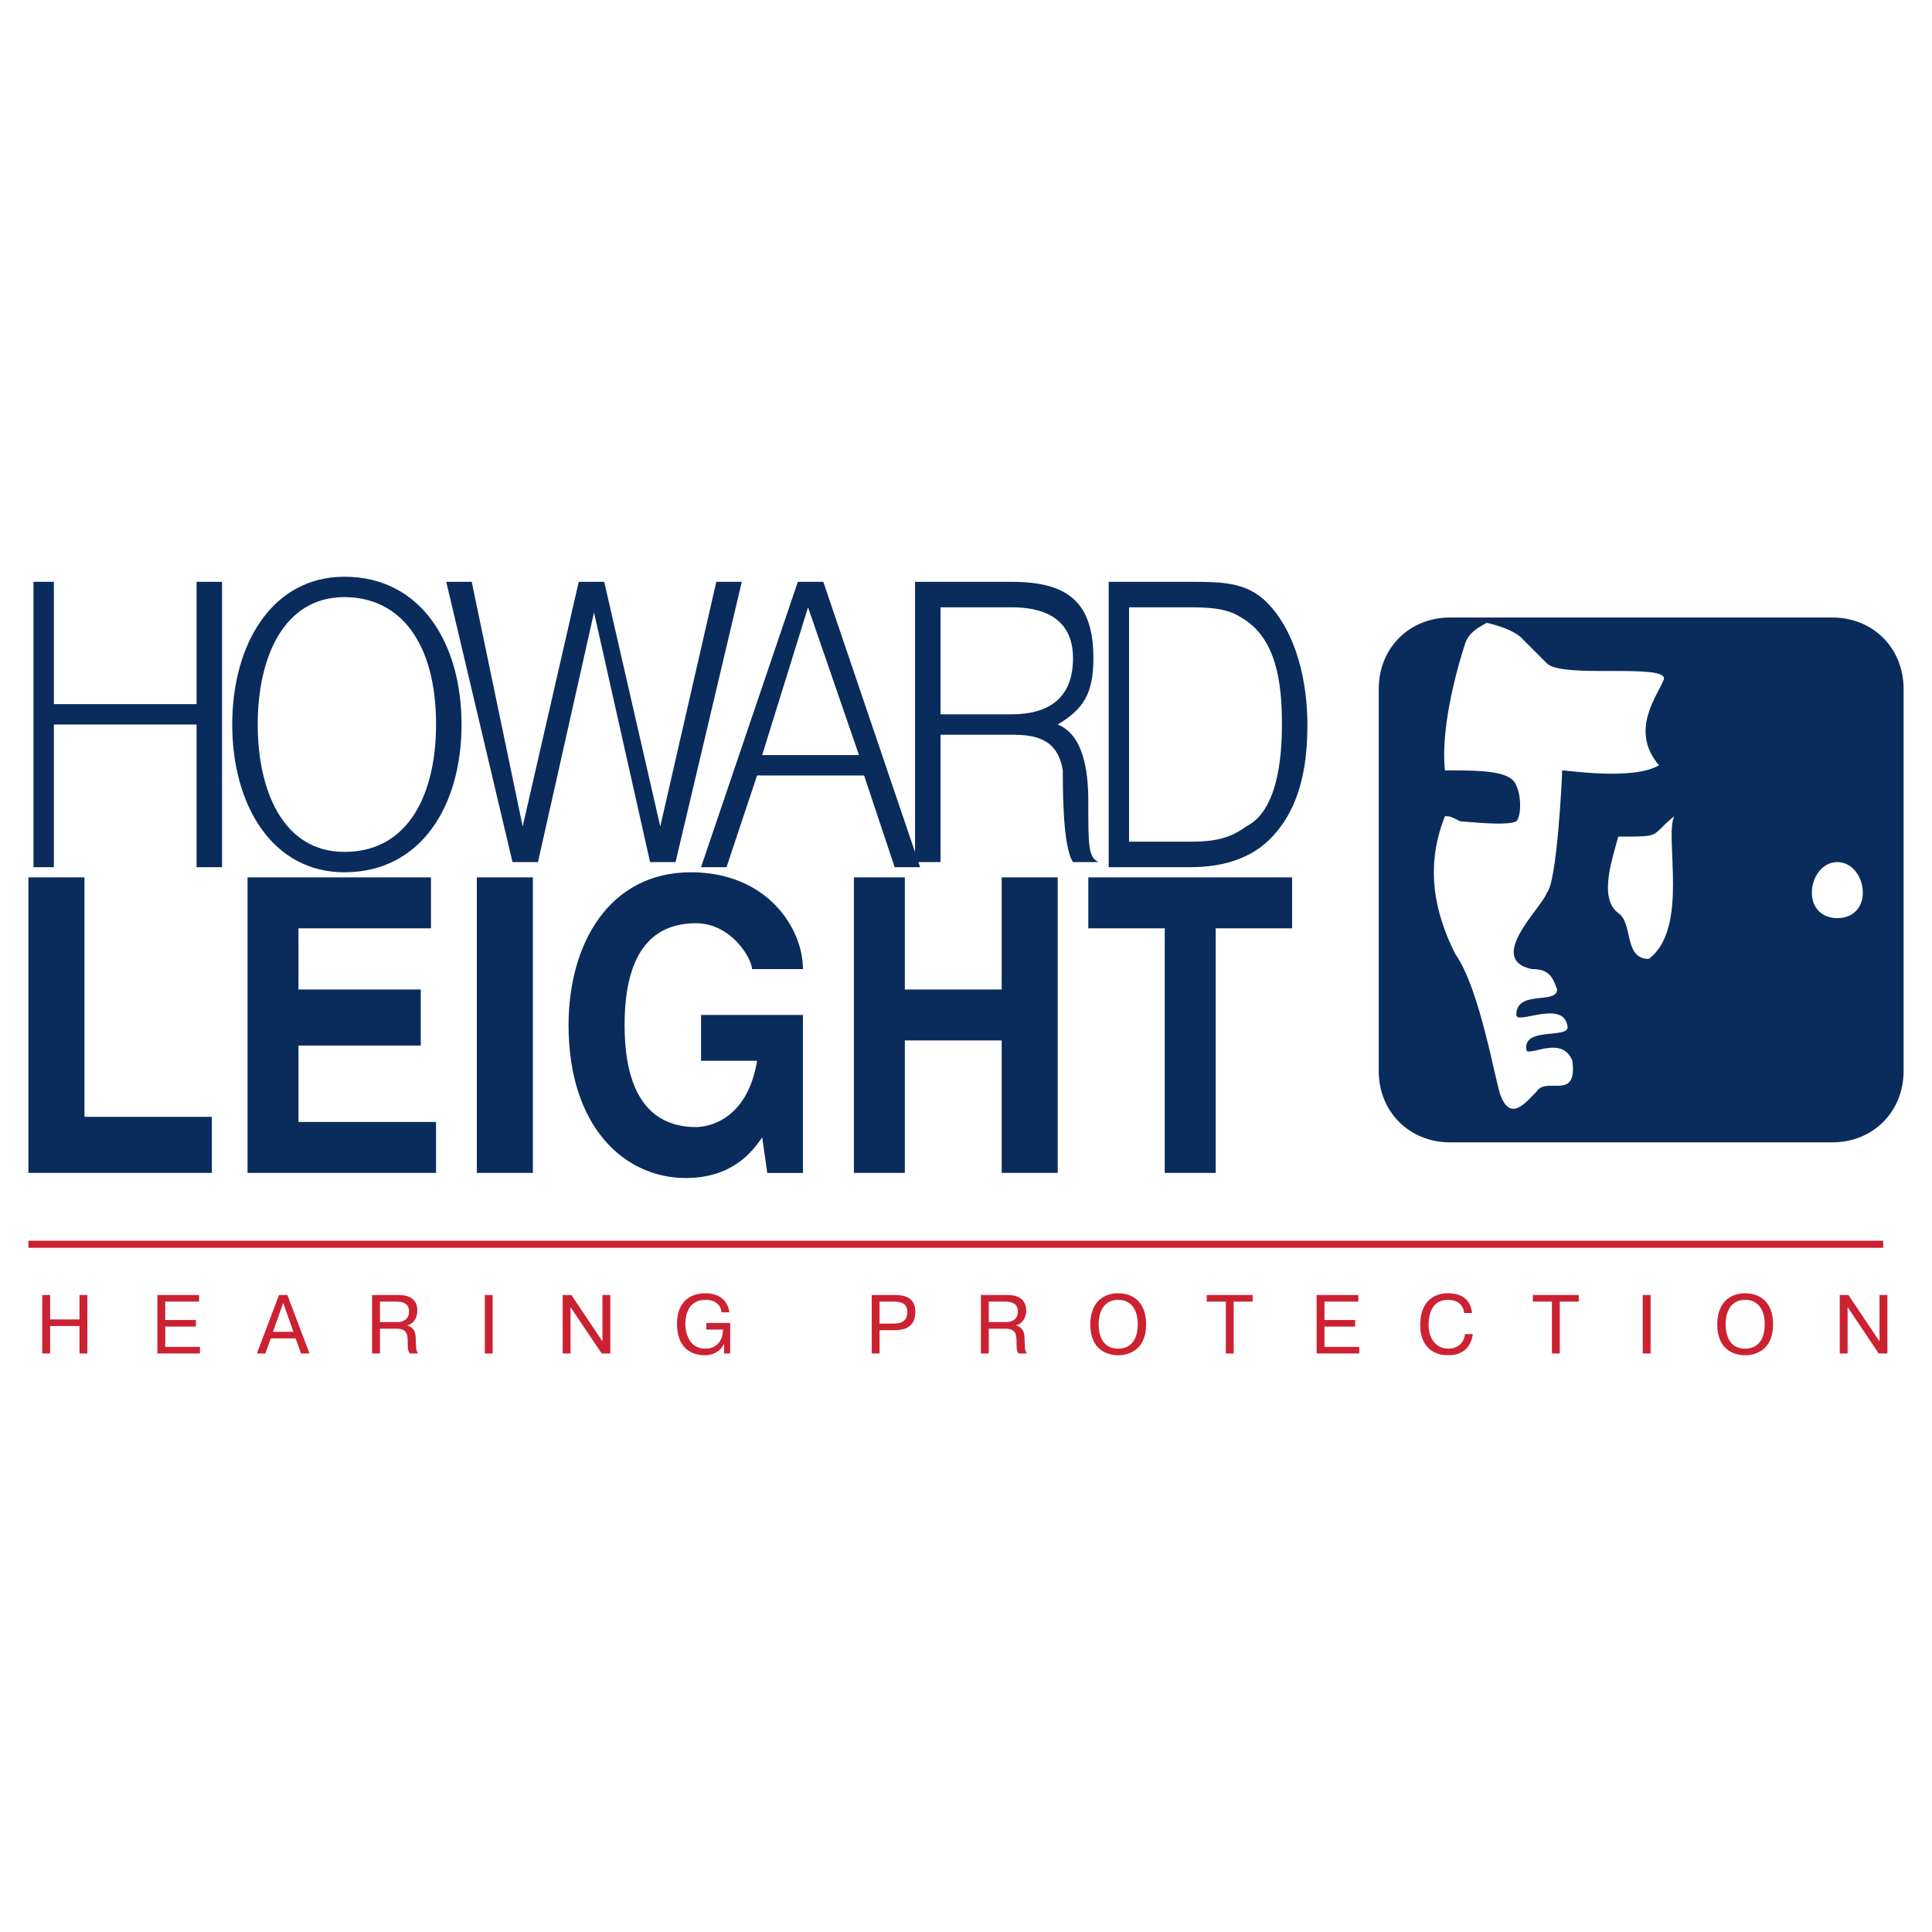
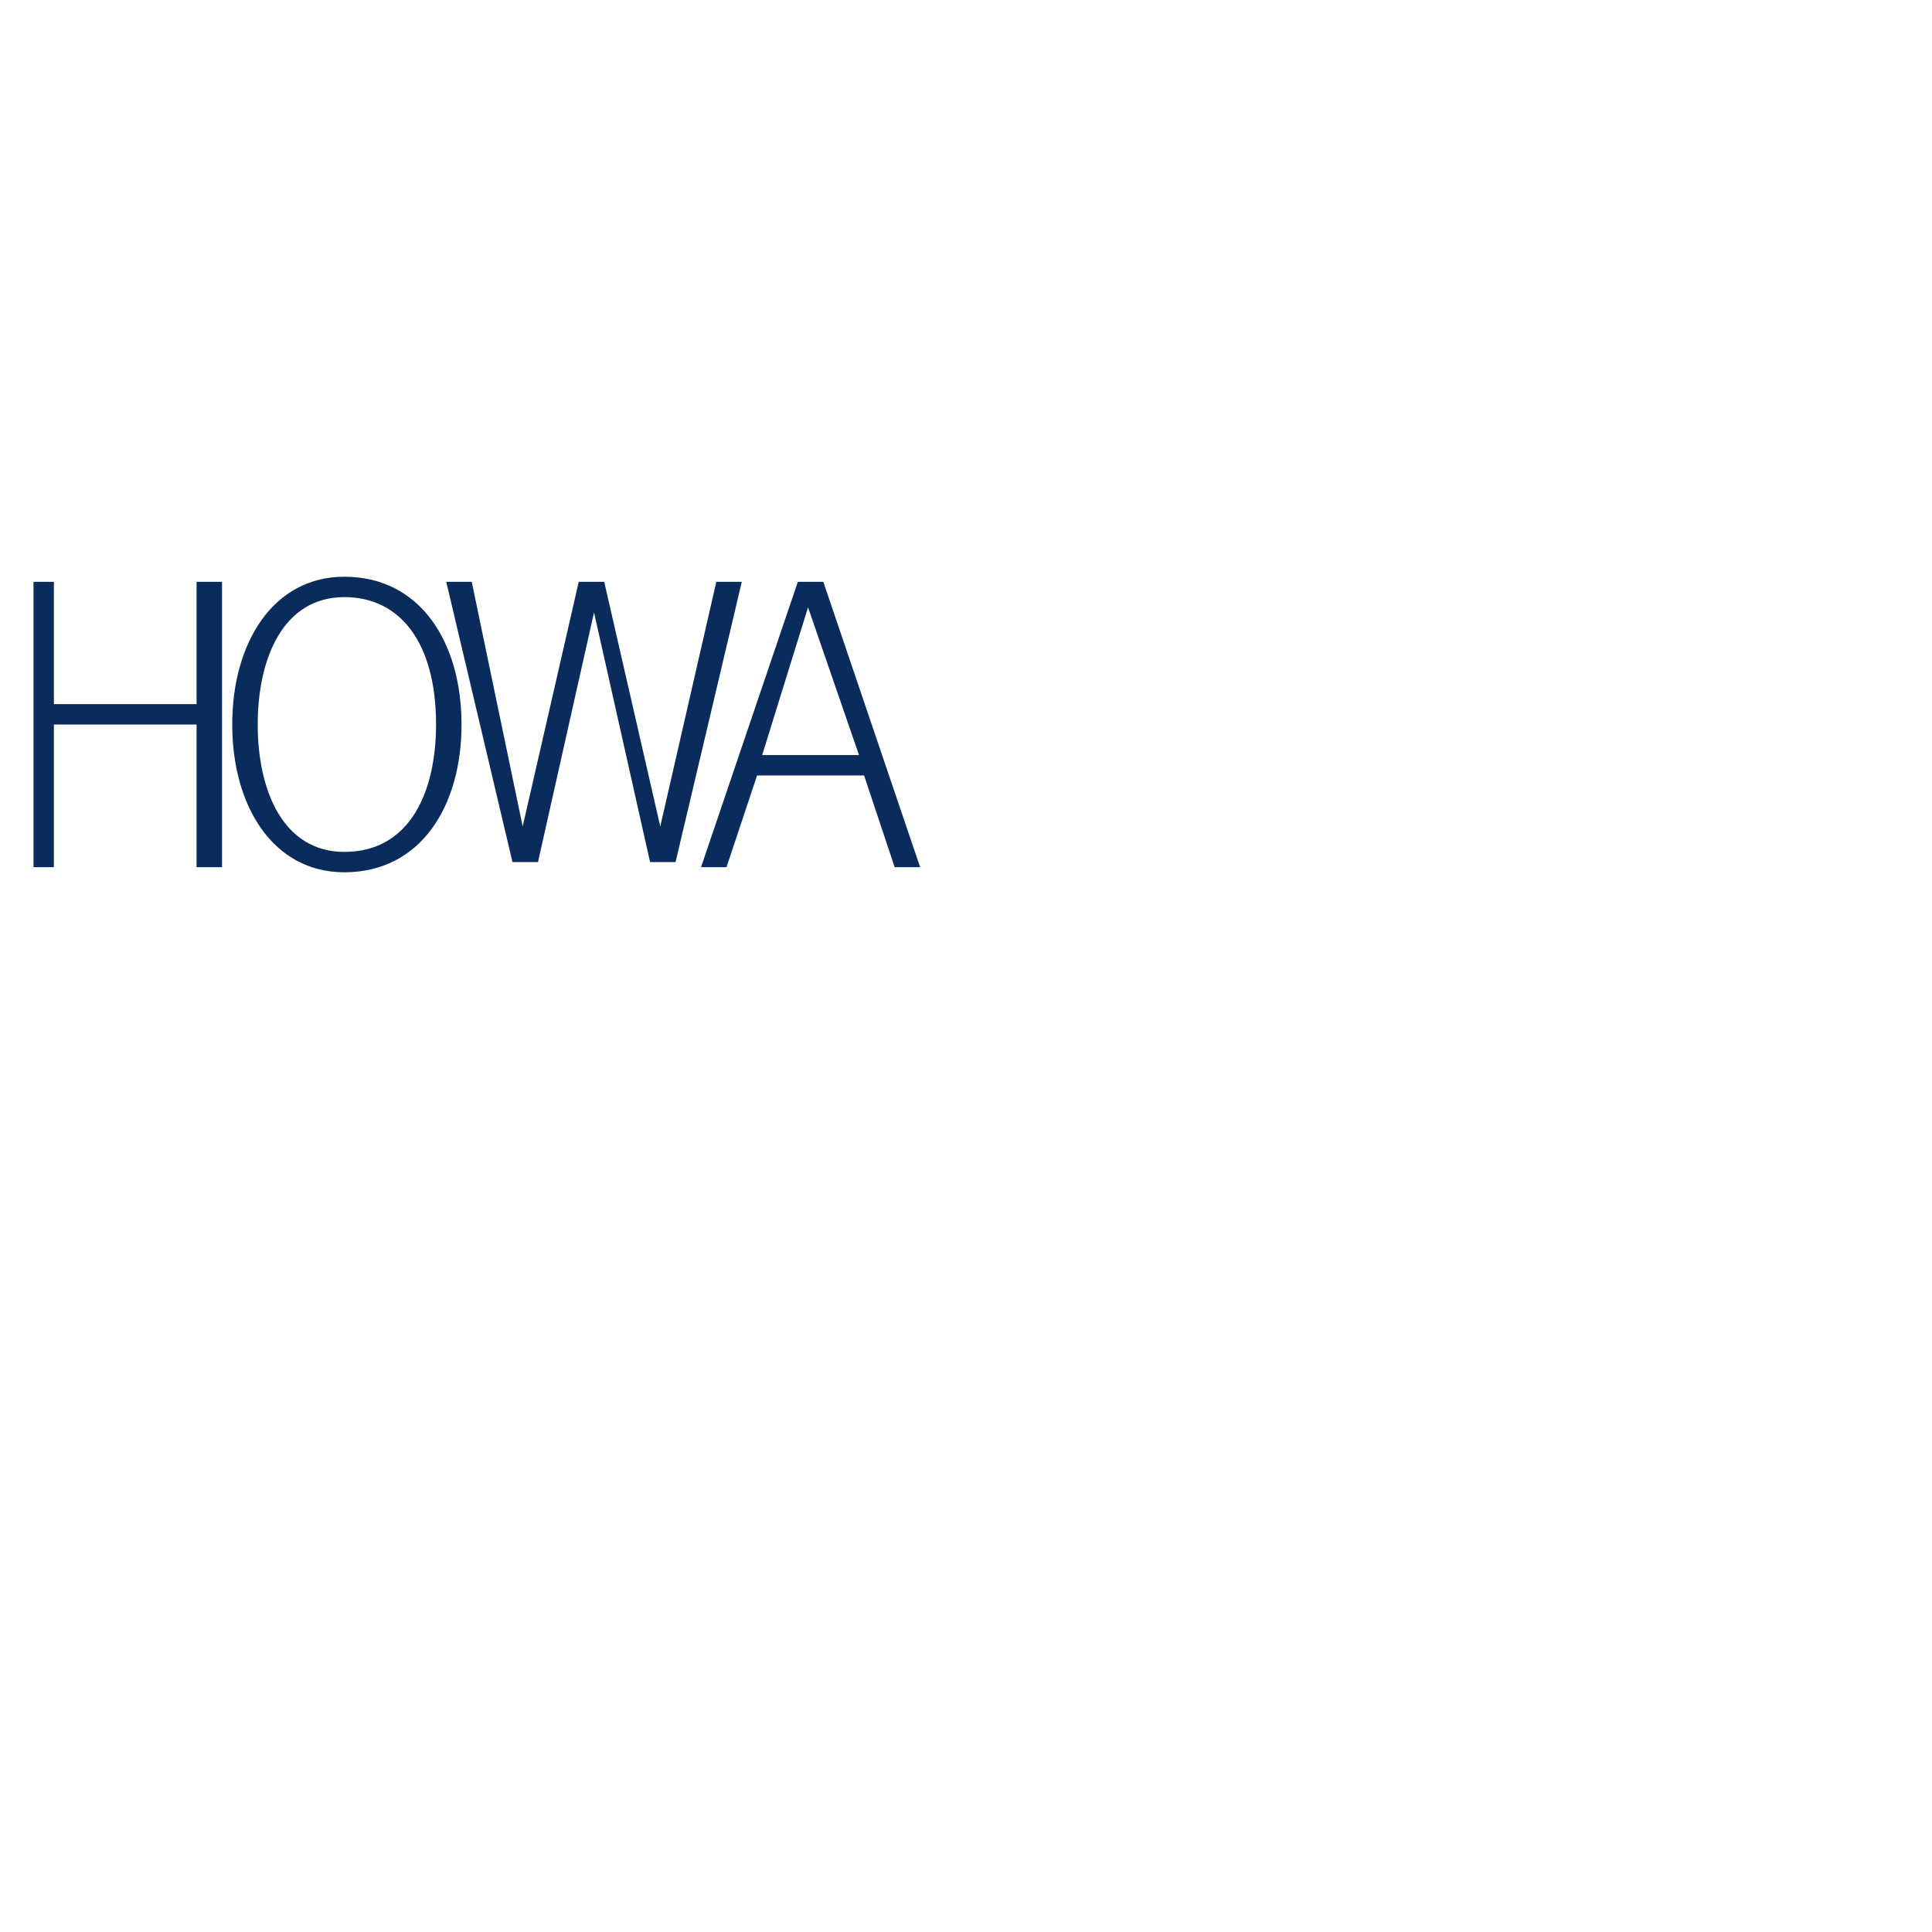
<svg xmlns="http://www.w3.org/2000/svg" width="2500" height="2500" viewBox="0 0 192.756 192.756">
-   <path fill-rule="evenodd" clip-rule="evenodd" fill="#fff" d="M0 0h192.756v192.756H0V0z" />
  <path fill-rule="evenodd" clip-rule="evenodd" fill="#0a2c5c" d="M3.343 86.519v-28.47h2.033v12.202h14.236V58.049h2.541v28.47h-2.541V72.285H5.376v14.234H3.343zM34.355 84.994c-6.101 0-8.643-6.101-8.643-12.709 0-6.609 2.542-12.71 8.643-12.71 5.592 0 9.15 4.575 9.15 12.71 0 6.609-2.541 12.709-9.15 12.709zM23.17 72.285c0 8.134 4.067 14.743 11.185 14.743 7.625 0 11.693-6.609 11.693-14.743 0-8.135-4.067-14.744-11.693-14.744-7.118 0-11.185 6.609-11.185 14.744zM65.875 82.453l5.592-24.404h2.542L67.4 86.011h-2.542L59.266 61.1l-5.593 24.911h-2.542l-6.609-27.962h2.542l5.084 24.404 5.593-24.404h2.542l5.592 24.404zM80.618 60.591l5.084 14.744h-9.659l4.575-14.744zm-8.134 25.928l3.05-9.15H86.21l3.05 9.15h2.542l-9.66-28.47H79.6l-9.659 28.47h2.543z" />
-   <path d="M93.836 71.268V60.591h7.117c3.051 0 6.102 1.017 6.102 5.084s-2.543 5.592-6.102 5.592h-7.117v.001zm7.117 2.033c2.543 0 4.576.508 5.084 3.559 0 2.034 0 7.626 1.018 9.151h2.541c-1.016-.509-1.016-1.525-1.016-6.101 0-3.05-.51-6.609-3.051-7.625 2.541-1.525 3.559-3.051 3.559-6.609 0-5.592-2.541-7.626-8.135-7.626h-9.659v27.962h2.542v-12.71h7.117v-.001zM112.646 60.591h5.592c2.033 0 4.068 0 5.594 1.017 3.559 2.034 4.066 6.609 4.066 10.676 0 3.559-.508 8.643-3.559 10.168-2.033 1.524-4.068 1.524-6.102 1.524h-5.592V60.591h.001zm6.102 25.928c3.559 0 6.607-1.017 8.643-3.559 2.541-3.05 3.049-7.117 3.049-10.676 0-4.067-1.016-9.151-4.066-12.202-2.033-2.034-4.576-2.034-7.625-2.034h-8.135v28.47h8.134v.001zM8.427 111.43h12.71v5.593H2.834V87.536h5.593v23.894zM42.998 92.62H29.779v6.101H41.98v5.591H29.779v7.627h13.726v5.084H24.696V87.536h18.302v5.084zM47.573 87.536h5.592v29.487h-5.592V87.536zM69.942 101.262H80.11v15.762h-3.559l-.508-3.559c-1.017 1.523-3.05 4.066-7.626 4.066-6.101 0-11.692-5.084-11.692-15.252 0-8.134 4.067-15.251 12.201-15.251 7.625 0 11.185 5.592 11.185 9.66h-5.084c0-1.017-2.034-4.576-5.592-4.576-4.067 0-7.118 2.542-7.118 10.167 0 8.135 3.559 10.168 7.118 10.168 1.017 0 5.083-.508 6.1-6.609h-5.592v-4.576h-.001zM90.277 103.805v13.218h-5.084V87.536h5.084v11.185h9.661V87.536h5.591v29.487h-5.591v-13.218h-9.661zM121.289 117.023h-5.084V92.62h-7.625v-5.084h20.334v5.084h-7.625v24.403z" fill-rule="evenodd" clip-rule="evenodd" fill="#0a2c5c" />
-   <path fill="none" stroke="#cc2131" stroke-width=".707" stroke-miterlimit="2.613" d="M2.834 124.141h185.055" />
-   <path d="M182.805 61.608h-38.131c-4.066 0-7.117 3.05-7.117 7.118v38.129c0 4.066 3.051 7.117 7.117 7.117h38.131c4.066 0 7.117-3.051 7.117-7.117V68.726c0-4.067-3.051-7.118-7.117-7.118zm-29.487 47.281c-1.018 1.016-2.543 3.051-3.561.508-.508-1.016-2.033-10.676-4.574-14.234-2.033-4.067-3.051-8.643-1.018-13.727.508 0 .508 0 1.525.508.508 0 4.576.509 5.592 0 .51-.508.51-2.542 0-3.559-.508-1.525-3.559-1.525-7.117-1.525-.508-4.575 1.525-11.185 2.033-12.71.51-1.525 2.543-2.033 2.035-2.033 0 0 2.541.508 3.559 1.525l2.541 2.542c1.525 1.525 11.693 0 11.693 1.525-.508 1.525-3.559 5.083-.508 8.643-2.543 1.525-9.152.508-9.66.508 0 .509-.508 11.185-1.525 12.201-.508 1.525-6.1 6.609-1.525 7.626 1.525 0 2.033.508 2.543 2.033 0 1.525-4.068 0-4.068 2.541 0 1.018 4.576-1.523 5.084 1.018.51 1.525-4.574 0-4.066 2.543.508.508 3.559-1.525 4.576 1.016.508 4.066-2.543 1.525-3.559 3.051zm11.184-13.219c-2.541 0-1.525-3.559-3.051-4.576-2.033-1.525-.508-5.592 0-7.626 4.576 0 3.051 0 5.592-2.033-1.016 2.034 1.525 11.185-2.541 14.235zm18.81-4.067c-1.525 0-2.543-1.017-2.543-2.542s1.018-3.05 2.543-3.05 2.541 1.525 2.541 3.05c.001 1.525-1.015 2.542-2.541 2.542z" fill-rule="evenodd" clip-rule="evenodd" fill="#0a2c5c" />
-   <path fill-rule="evenodd" clip-rule="evenodd" fill="#cc2131" d="M4.998 132.297h2.934v2.742h.783v-5.836h-.783v2.436H4.998v-2.436h-.784v5.836h.784v-2.742zM16.485 131.695v-1.832h3.376v-.66h-4.16v5.836h4.251v-.658h-3.467v-2.026h3.059v-.66h-3.059zM27.021 133.529h2.467l.55 1.51h.842l-2.209-5.836h-.833l-2.21 5.836h.843l.55-1.51zm.217-.658l1.017-2.875 1.017 2.875h-2.034zM37.125 135.039h.784v-2.477h1.667c1.05 0 1.092.643 1.1 1.242.008.758.008.977.217 1.234h.825c-.242-.334-.208-.584-.233-1.393-.017-.6-.059-1.125-.842-1.408v-.025c.634-.125 1-.783 1-1.441 0-1.477-1.3-1.568-1.934-1.568h-2.584v5.836zm.783-5.176h1.634c.733 0 1.267.225 1.267.99 0 .91-.775 1.051-1.15 1.051h-1.75v-2.041h-.001zM48.37 129.203v5.836h.783v-5.836h-.783zM56.922 130.412l3.11 4.627h.858v-5.836h-.783v4.627l-3.101-4.627h-.867v5.836h.783v-4.627zM70.468 131.996v.658h1.667c-.008.717-.325 1.9-1.767 1.9-1.867 0-1.992-2.041-1.992-2.467 0-.625.158-2.4 2-2.4 1.209 0 1.567.709 1.609 1.242h.784c-.108-.959-.817-1.9-2.375-1.9-1.734 0-2.851 1.049-2.851 3.033 0 2.342 1.351 3.152 2.742 3.152.917 0 1.609-.418 1.942-1.119h.017v.943h.608v-3.043h-2.384v.001zM86.973 129.203v5.836h.784v-2.326h1.517c1.509 0 2.05-.742 2.05-1.834 0-1.209-.783-1.676-1.976-1.676h-2.375zm.783.66h1.434c.9 0 1.334.316 1.334 1.033 0 .766-.409 1.158-1.334 1.158h-1.434v-2.191zM97.867 135.039h.783v-2.477h1.668c1.051 0 1.092.643 1.1 1.242.01.758.01.977.217 1.234h.826c-.242-.334-.209-.584-.234-1.393-.016-.6-.059-1.125-.842-1.408v-.025c.635-.125 1-.783 1-1.441 0-1.477-1.299-1.568-1.934-1.568h-2.584v5.836zm.783-5.176h1.635c.734 0 1.268.225 1.268.99 0 .91-.775 1.051-1.15 1.051H98.65v-2.041zM108.779 132.121c0 3.053 2.4 3.094 2.785 3.094.357 0 2.783-.041 2.783-3.094 0-2.375-1.484-3.092-2.783-3.092-1.626 0-2.785 1.049-2.785 3.092zm.834 0c0-.643.166-2.434 1.951-2.434 1.342 0 1.949 1.059 1.949 2.434 0 2.352-1.541 2.434-1.949 2.434-1.668 0-1.951-1.493-1.951-2.434zM122.301 129.863v5.176h.783v-5.176h1.893v-.66H120.4v.66h1.901zM132.145 131.695v-1.832h3.376v-.66h-4.16v5.836h4.252v-.658h-3.468v-2.026h3.058v-.66h-3.058zM146.158 133.105c-.051.832-.717 1.449-1.65 1.449-1.234 0-1.977-1.008-1.977-2.367 0-1.275.459-2.5 1.918-2.5 1.334 0 1.592.9 1.633 1.316h.783c-.092-.883-.559-1.975-2.416-1.975-.492 0-2.752.092-2.752 3.191 0 1.867 1.043 2.994 2.777 2.994 1.867 0 2.367-1.268 2.467-2.109h-.783v.001zM154.836 129.863v5.176h.783v-5.176h1.893v-.66h-4.576v.66h1.9zM163.896 129.203v5.836h.784v-5.836h-.784zM171.332 132.121c0 3.053 2.4 3.094 2.785 3.094.357 0 2.783-.041 2.783-3.094 0-2.375-1.484-3.092-2.783-3.092-1.625 0-2.785 1.049-2.785 3.092zm.834 0c0-.643.166-2.434 1.951-2.434 1.342 0 1.949 1.059 1.949 2.434 0 2.352-1.541 2.434-1.949 2.434-1.668 0-1.951-1.493-1.951-2.434zM184.336 130.412l3.109 4.627h.86v-5.836h-.785v4.627l-3.1-4.627h-.867v5.836h.783v-4.627z" />
</svg>